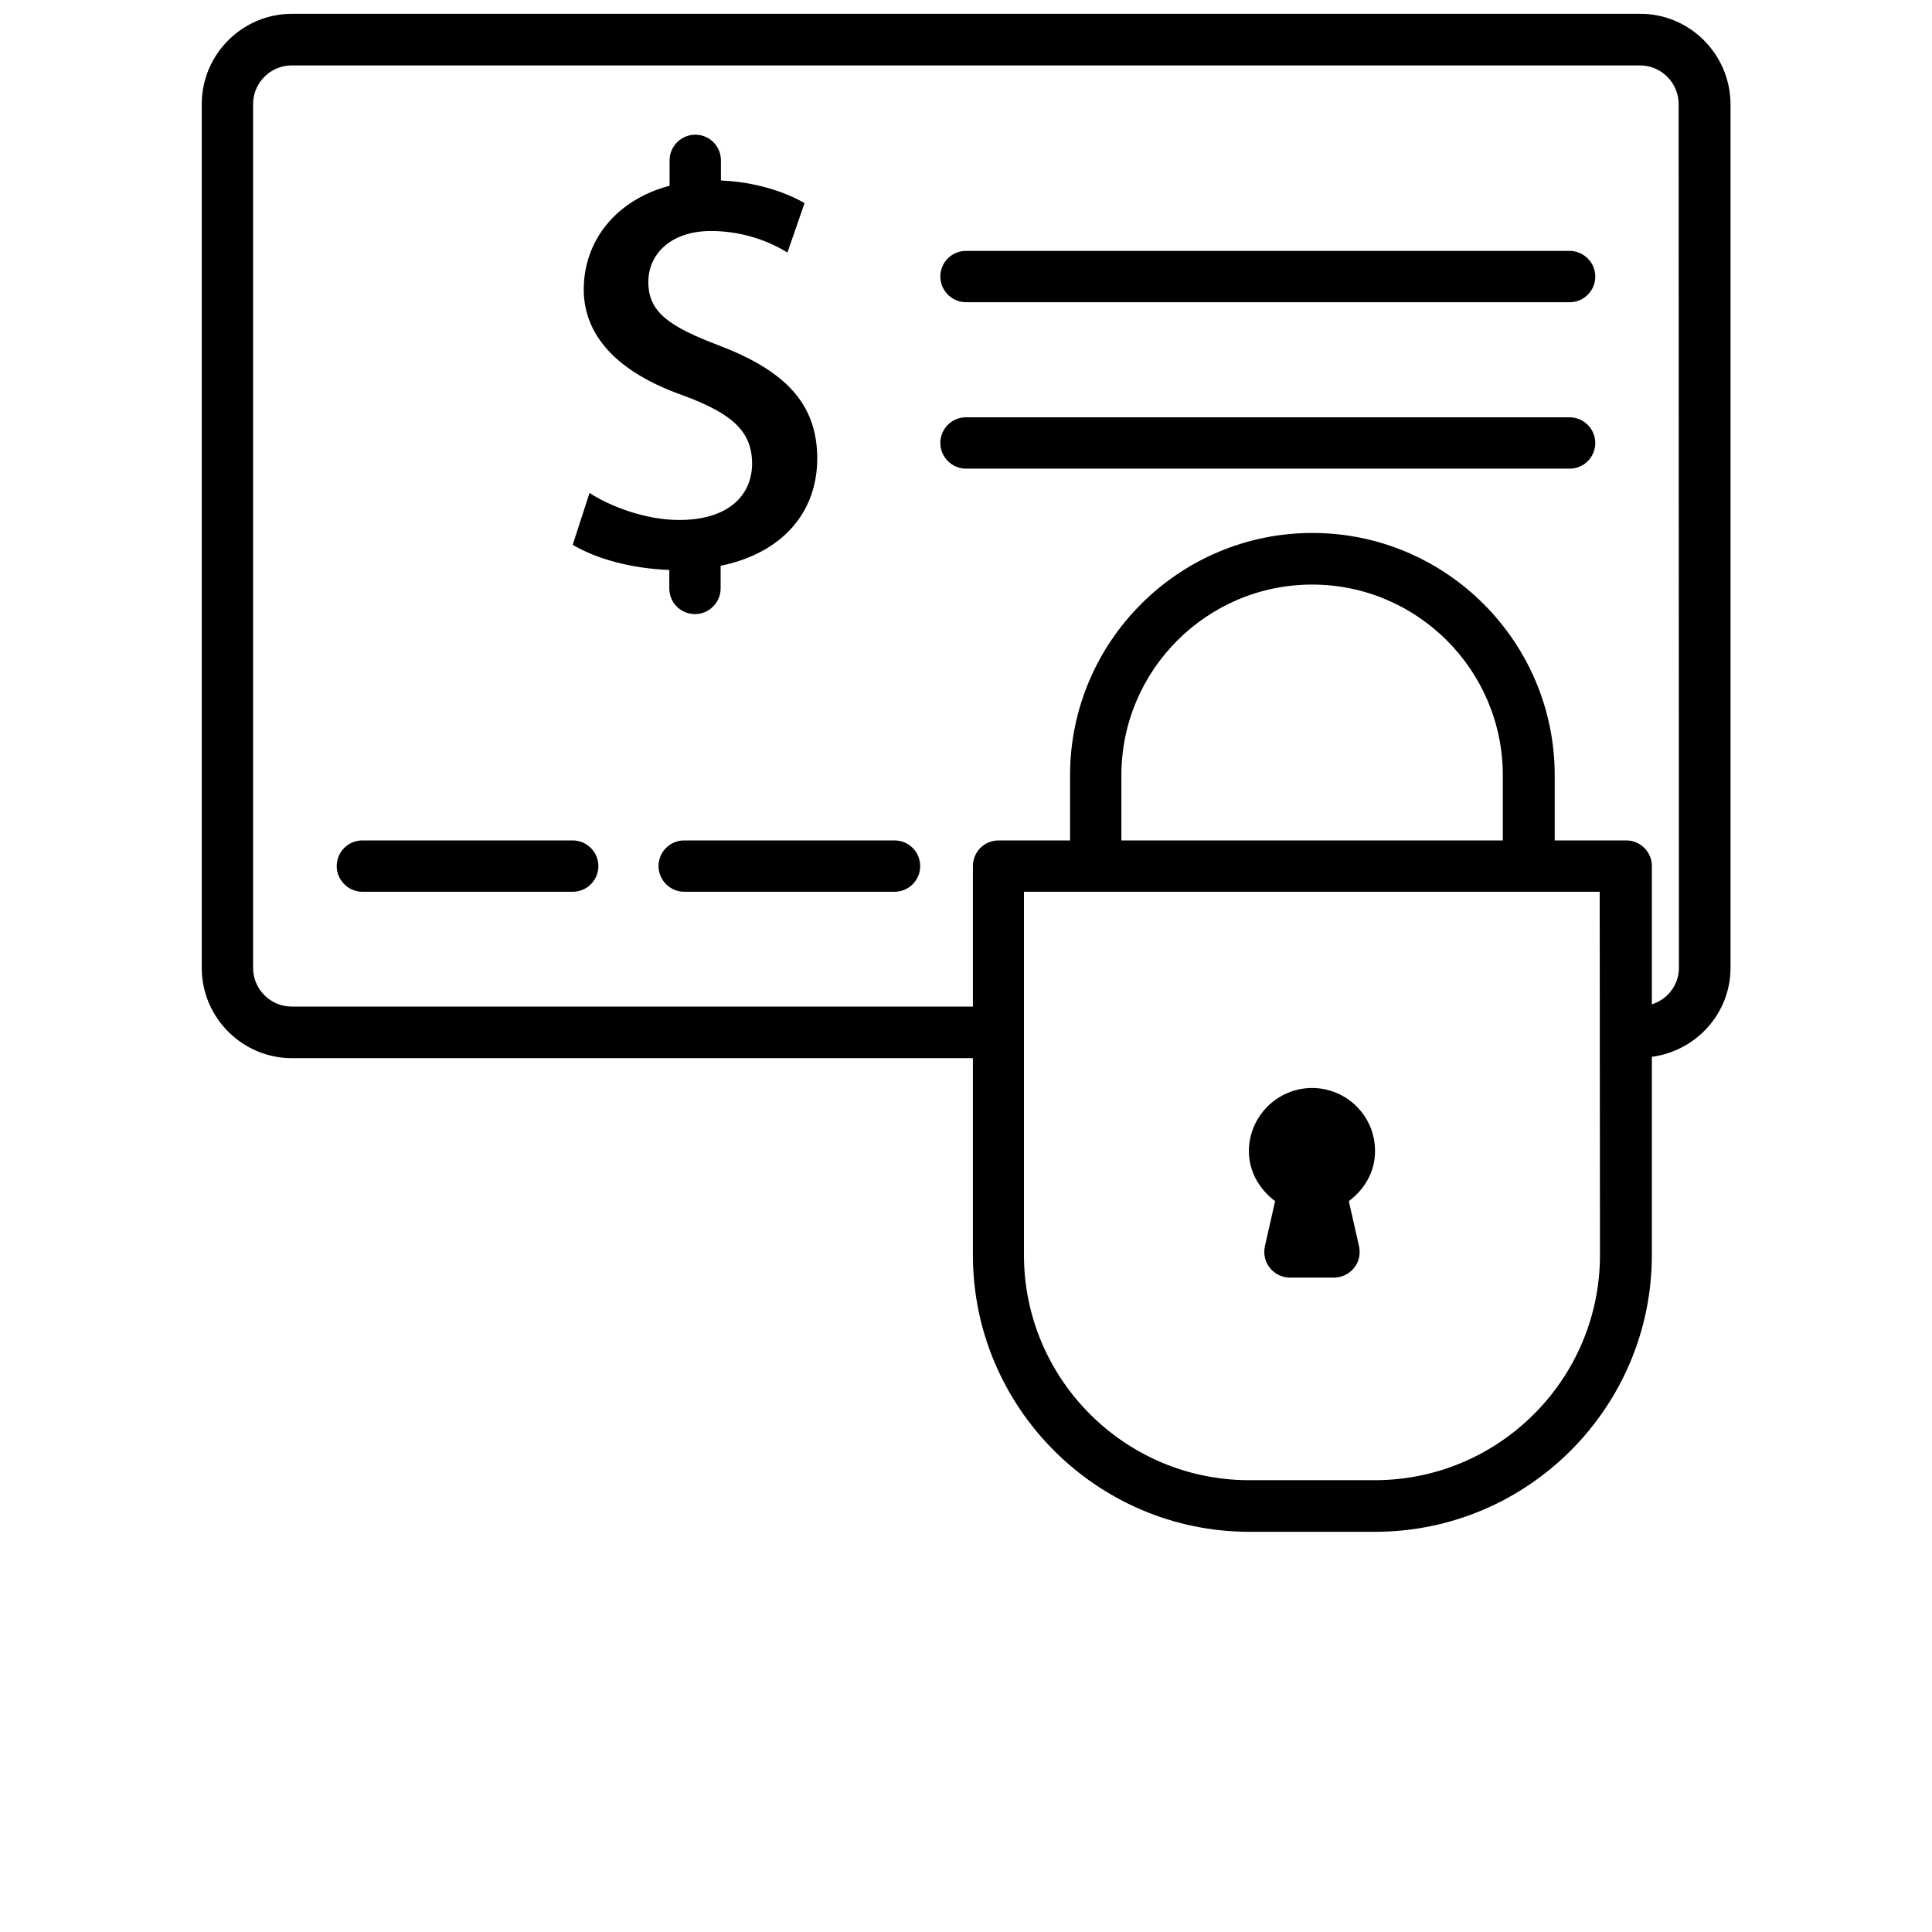
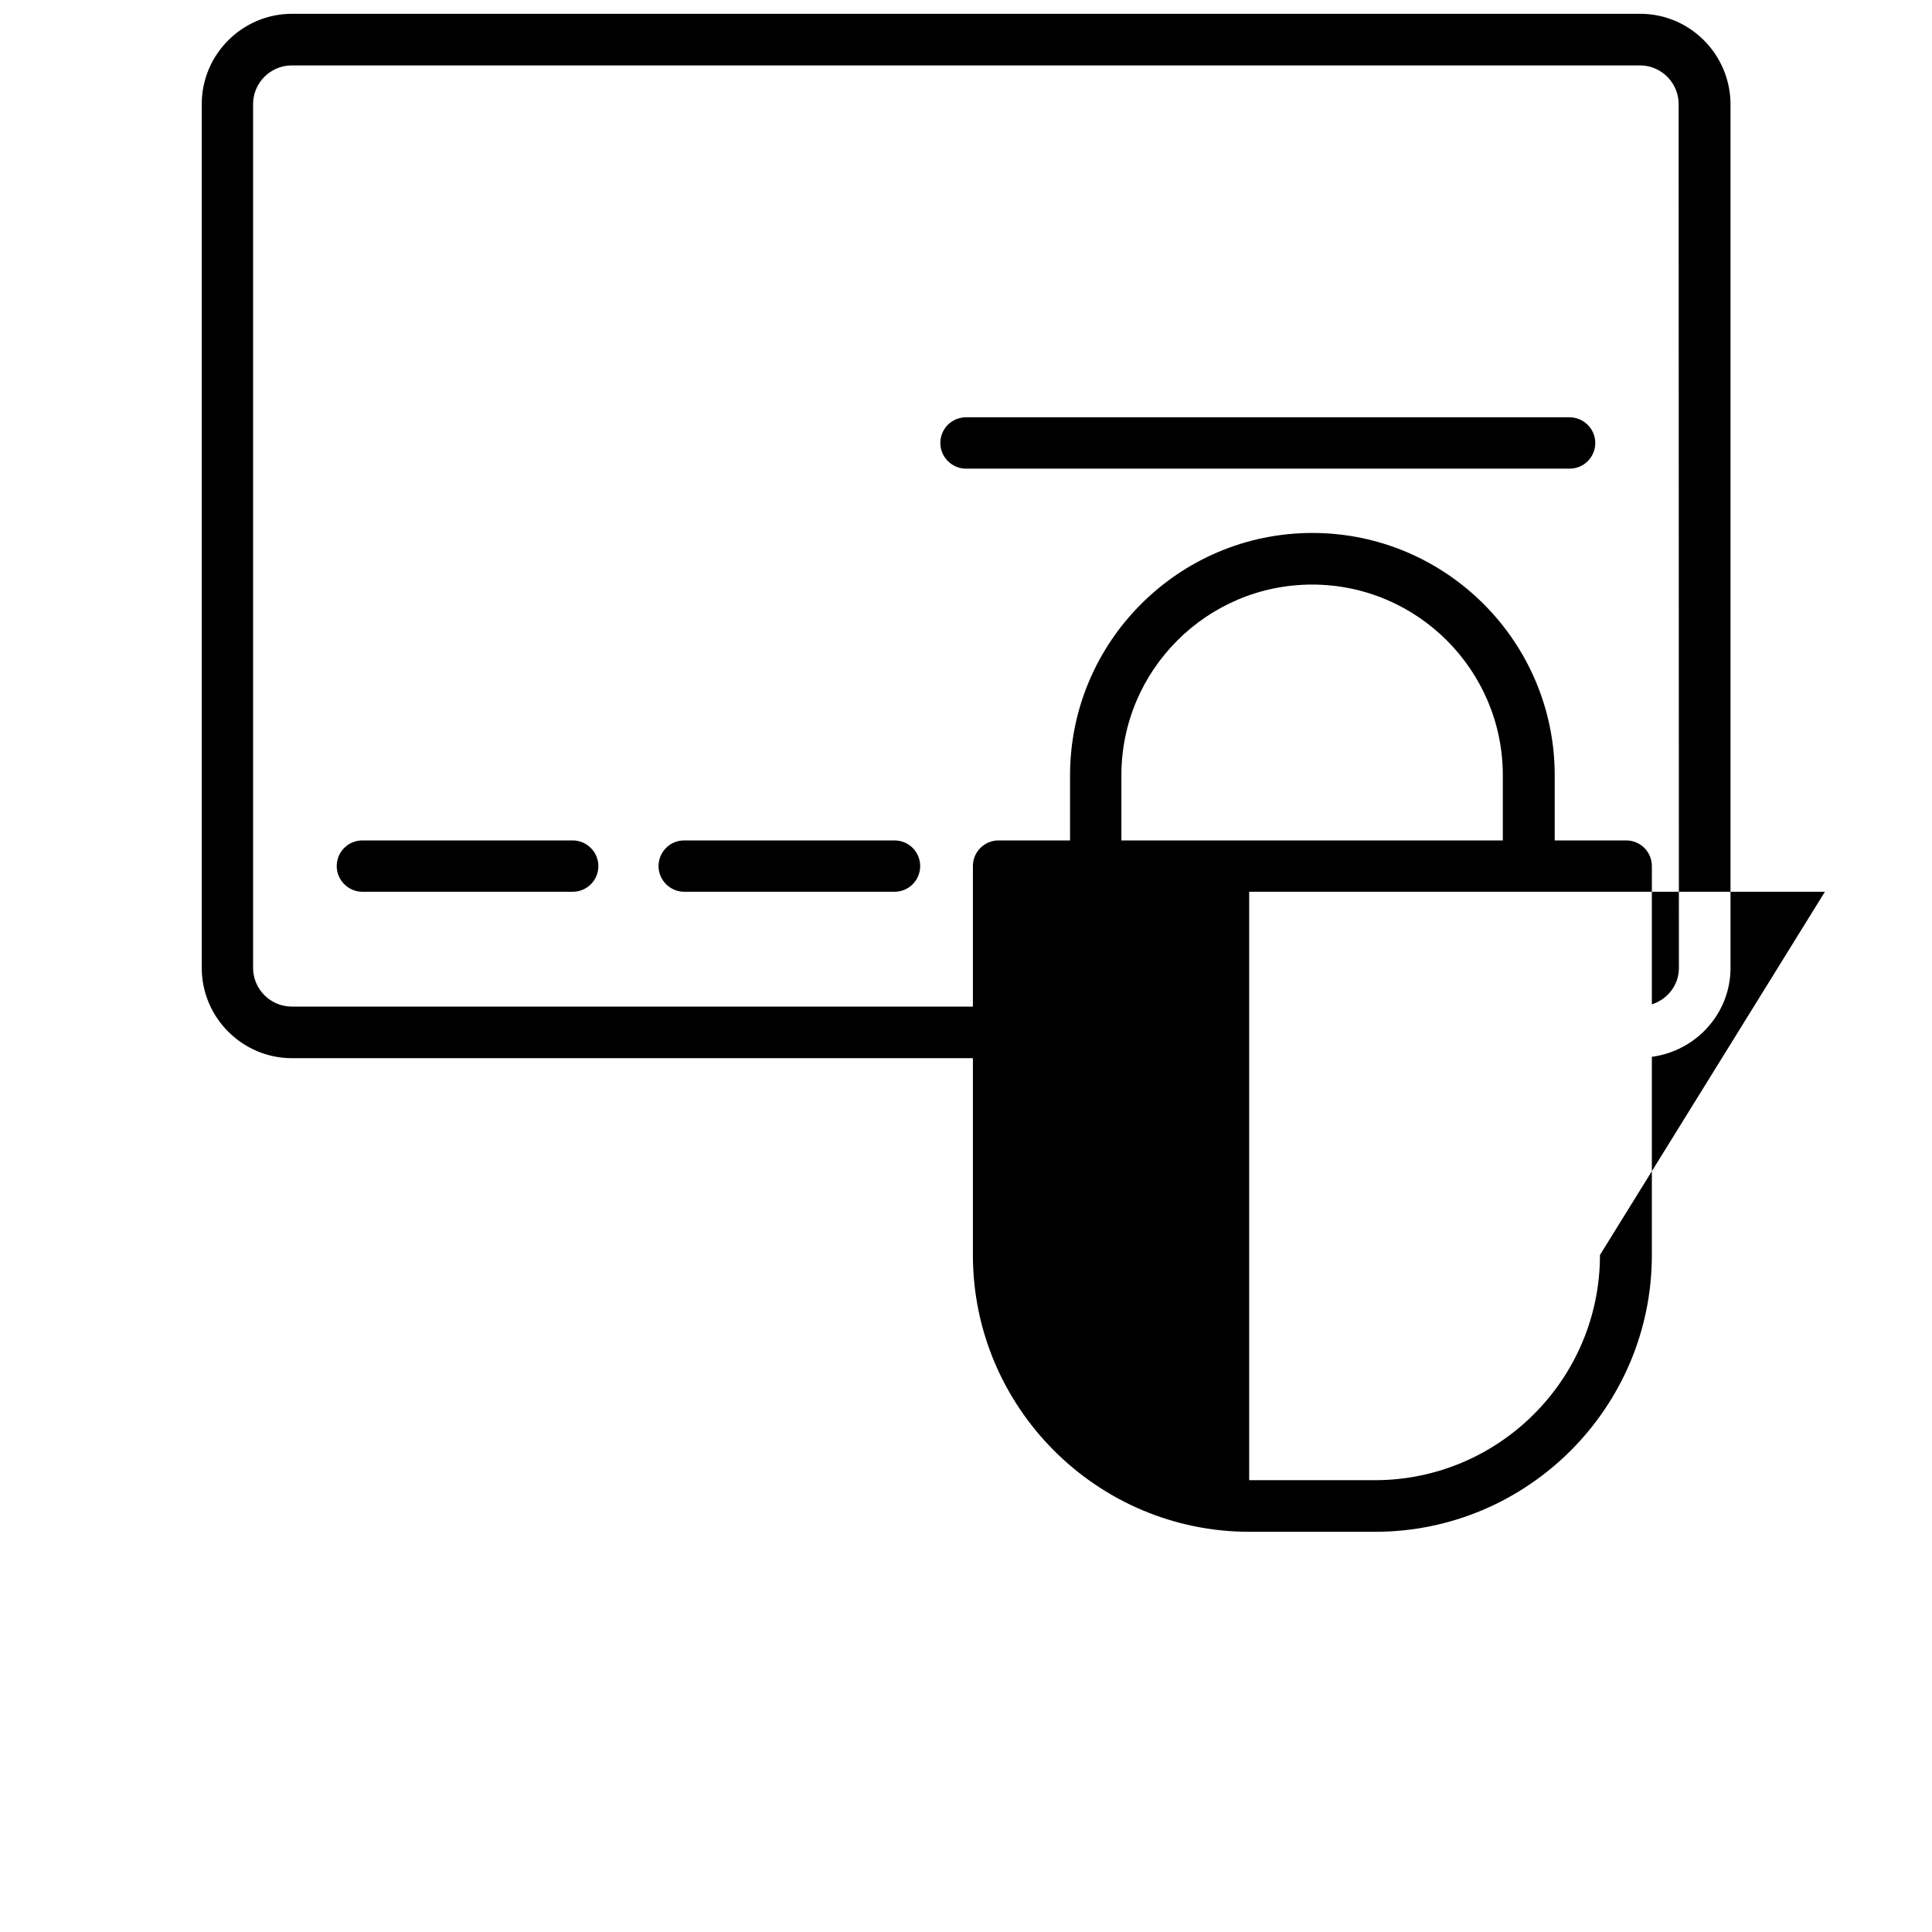
<svg xmlns="http://www.w3.org/2000/svg" version="1.1" id="图层_1" x="0px" y="0px" viewBox="0 0 700 700" style="enable-background:new 0 0 700 700;" xml:space="preserve">
  <g>
-     <path d="M594.3,5H105.8c-18,0-32.7,14.7-32.7,32.7v313c0,18,14.7,32.7,32.7,32.7h246.7v71.3c0,55.3,45,100.3,100.2,100.3h45.5   c55.3,0,100.3-45,100.3-100.3v-71.8c16-2.1,28.5-15.7,28.5-32.2l0-313C626.9,19.7,612.3,5,594.3,5L594.3,5z M579.7,454.7   c0,45-36.6,81.6-81.6,81.6h-45.5c-45,0-81.6-36.6-81.6-81.6V323.1h208.6L579.7,454.7z M544.5,304.5H406.3v-23.6   c0-38.1,31-69.1,69.1-69.1s69.1,31,69.1,69.1V304.5z M608.3,350.7c0,6.3-4.2,11.4-9.8,13.2v-50.1c0-5.2-4.2-9.3-9.3-9.3h-25.9   v-23.6c0-48.4-39.4-87.8-87.8-87.8s-87.8,39.4-87.8,87.8v23.6h-25.9c-5.2,0-9.3,4.2-9.3,9.3v50.9H105.7c-7.7,0-14-6.3-14-14v-313   c0-7.7,6.3-14,14-14h488.5c7.7,0,14,6.3,14,14L608.3,350.7L608.3,350.7z" />
-     <path d="M246.1,188.4c-12.3,0-25.2-5-32.5-9.8l-6.1,18.8c8.8,5.2,21.4,8.6,35,9.1v6.7c0,5.2,4.2,9.3,9.3,9.3s9.3-4.2,9.3-9.3l0-8.2   c22.3-4.6,35-19.3,35-38.9c0-20.1-12-31.9-35.5-40.9c-17.6-6.7-25.7-11.8-25.7-23c0-10.1,8.1-18.5,22.7-18.5   c12.6,0,22.4,4.5,27.7,7.8l6.2-17.9c-7-4.1-17.9-7.7-30.3-8.2v-7.3c0-5.2-4.2-9.3-9.3-9.3s-9.3,4.2-9.3,9.3v9.2   c-19.6,5.2-31.1,20.1-31.1,37.6c0,16.2,11.5,29.7,35.8,38.3c18.2,6.7,25.2,13.2,25.2,24.9C272.4,179.4,264,188.4,246.1,188.4   L246.1,188.4z" />
+     <path d="M594.3,5H105.8c-18,0-32.7,14.7-32.7,32.7v313c0,18,14.7,32.7,32.7,32.7h246.7v71.3c0,55.3,45,100.3,100.2,100.3h45.5   c55.3,0,100.3-45,100.3-100.3v-71.8c16-2.1,28.5-15.7,28.5-32.2l0-313C626.9,19.7,612.3,5,594.3,5L594.3,5z M579.7,454.7   c0,45-36.6,81.6-81.6,81.6h-45.5V323.1h208.6L579.7,454.7z M544.5,304.5H406.3v-23.6   c0-38.1,31-69.1,69.1-69.1s69.1,31,69.1,69.1V304.5z M608.3,350.7c0,6.3-4.2,11.4-9.8,13.2v-50.1c0-5.2-4.2-9.3-9.3-9.3h-25.9   v-23.6c0-48.4-39.4-87.8-87.8-87.8s-87.8,39.4-87.8,87.8v23.6h-25.9c-5.2,0-9.3,4.2-9.3,9.3v50.9H105.7c-7.7,0-14-6.3-14-14v-313   c0-7.7,6.3-14,14-14h488.5c7.7,0,14,6.3,14,14L608.3,350.7L608.3,350.7z" />
    <path d="M207.5,304.5h-76.2c-5.2,0-9.3,4.2-9.3,9.3s4.2,9.3,9.3,9.3h76.2c5.2,0,9.3-4.2,9.3-9.3S212.6,304.5,207.5,304.5   L207.5,304.5z" />
    <path d="M324.1,304.5h-76.2c-5.2,0-9.3,4.2-9.3,9.3s4.2,9.3,9.3,9.3h76.2c5.2,0,9.3-4.2,9.3-9.3S329.3,304.5,324.1,304.5z" />
-     <path d="M475.4,394.2c-12.6,0-22.9,10.3-22.9,22.9c0,7.5,3.9,13.9,9.5,18.1l-3.7,16.3c-0.6,2.8,0,5.6,1.8,7.9   c1.8,2.2,4.4,3.5,7.3,3.5h15.9c2.8,0,5.5-1.3,7.3-3.5s2.4-5.1,1.8-7.9l-3.7-16.3c5.6-4.2,9.5-10.5,9.5-18.1   C498.3,404.5,488,394.2,475.4,394.2L475.4,394.2z" />
-     <path d="M568.7,90.9H350c-5.2,0-9.3,4.2-9.3,9.3s4.2,9.3,9.3,9.3h218.7c5.2,0,9.3-4.2,9.3-9.3S573.8,90.9,568.7,90.9z" />
    <path d="M568.7,151.2H350c-5.2,0-9.3,4.2-9.3,9.3s4.2,9.3,9.3,9.3h218.7c5.2,0,9.3-4.2,9.3-9.3S573.8,151.2,568.7,151.2z" />
  </g>
</svg>